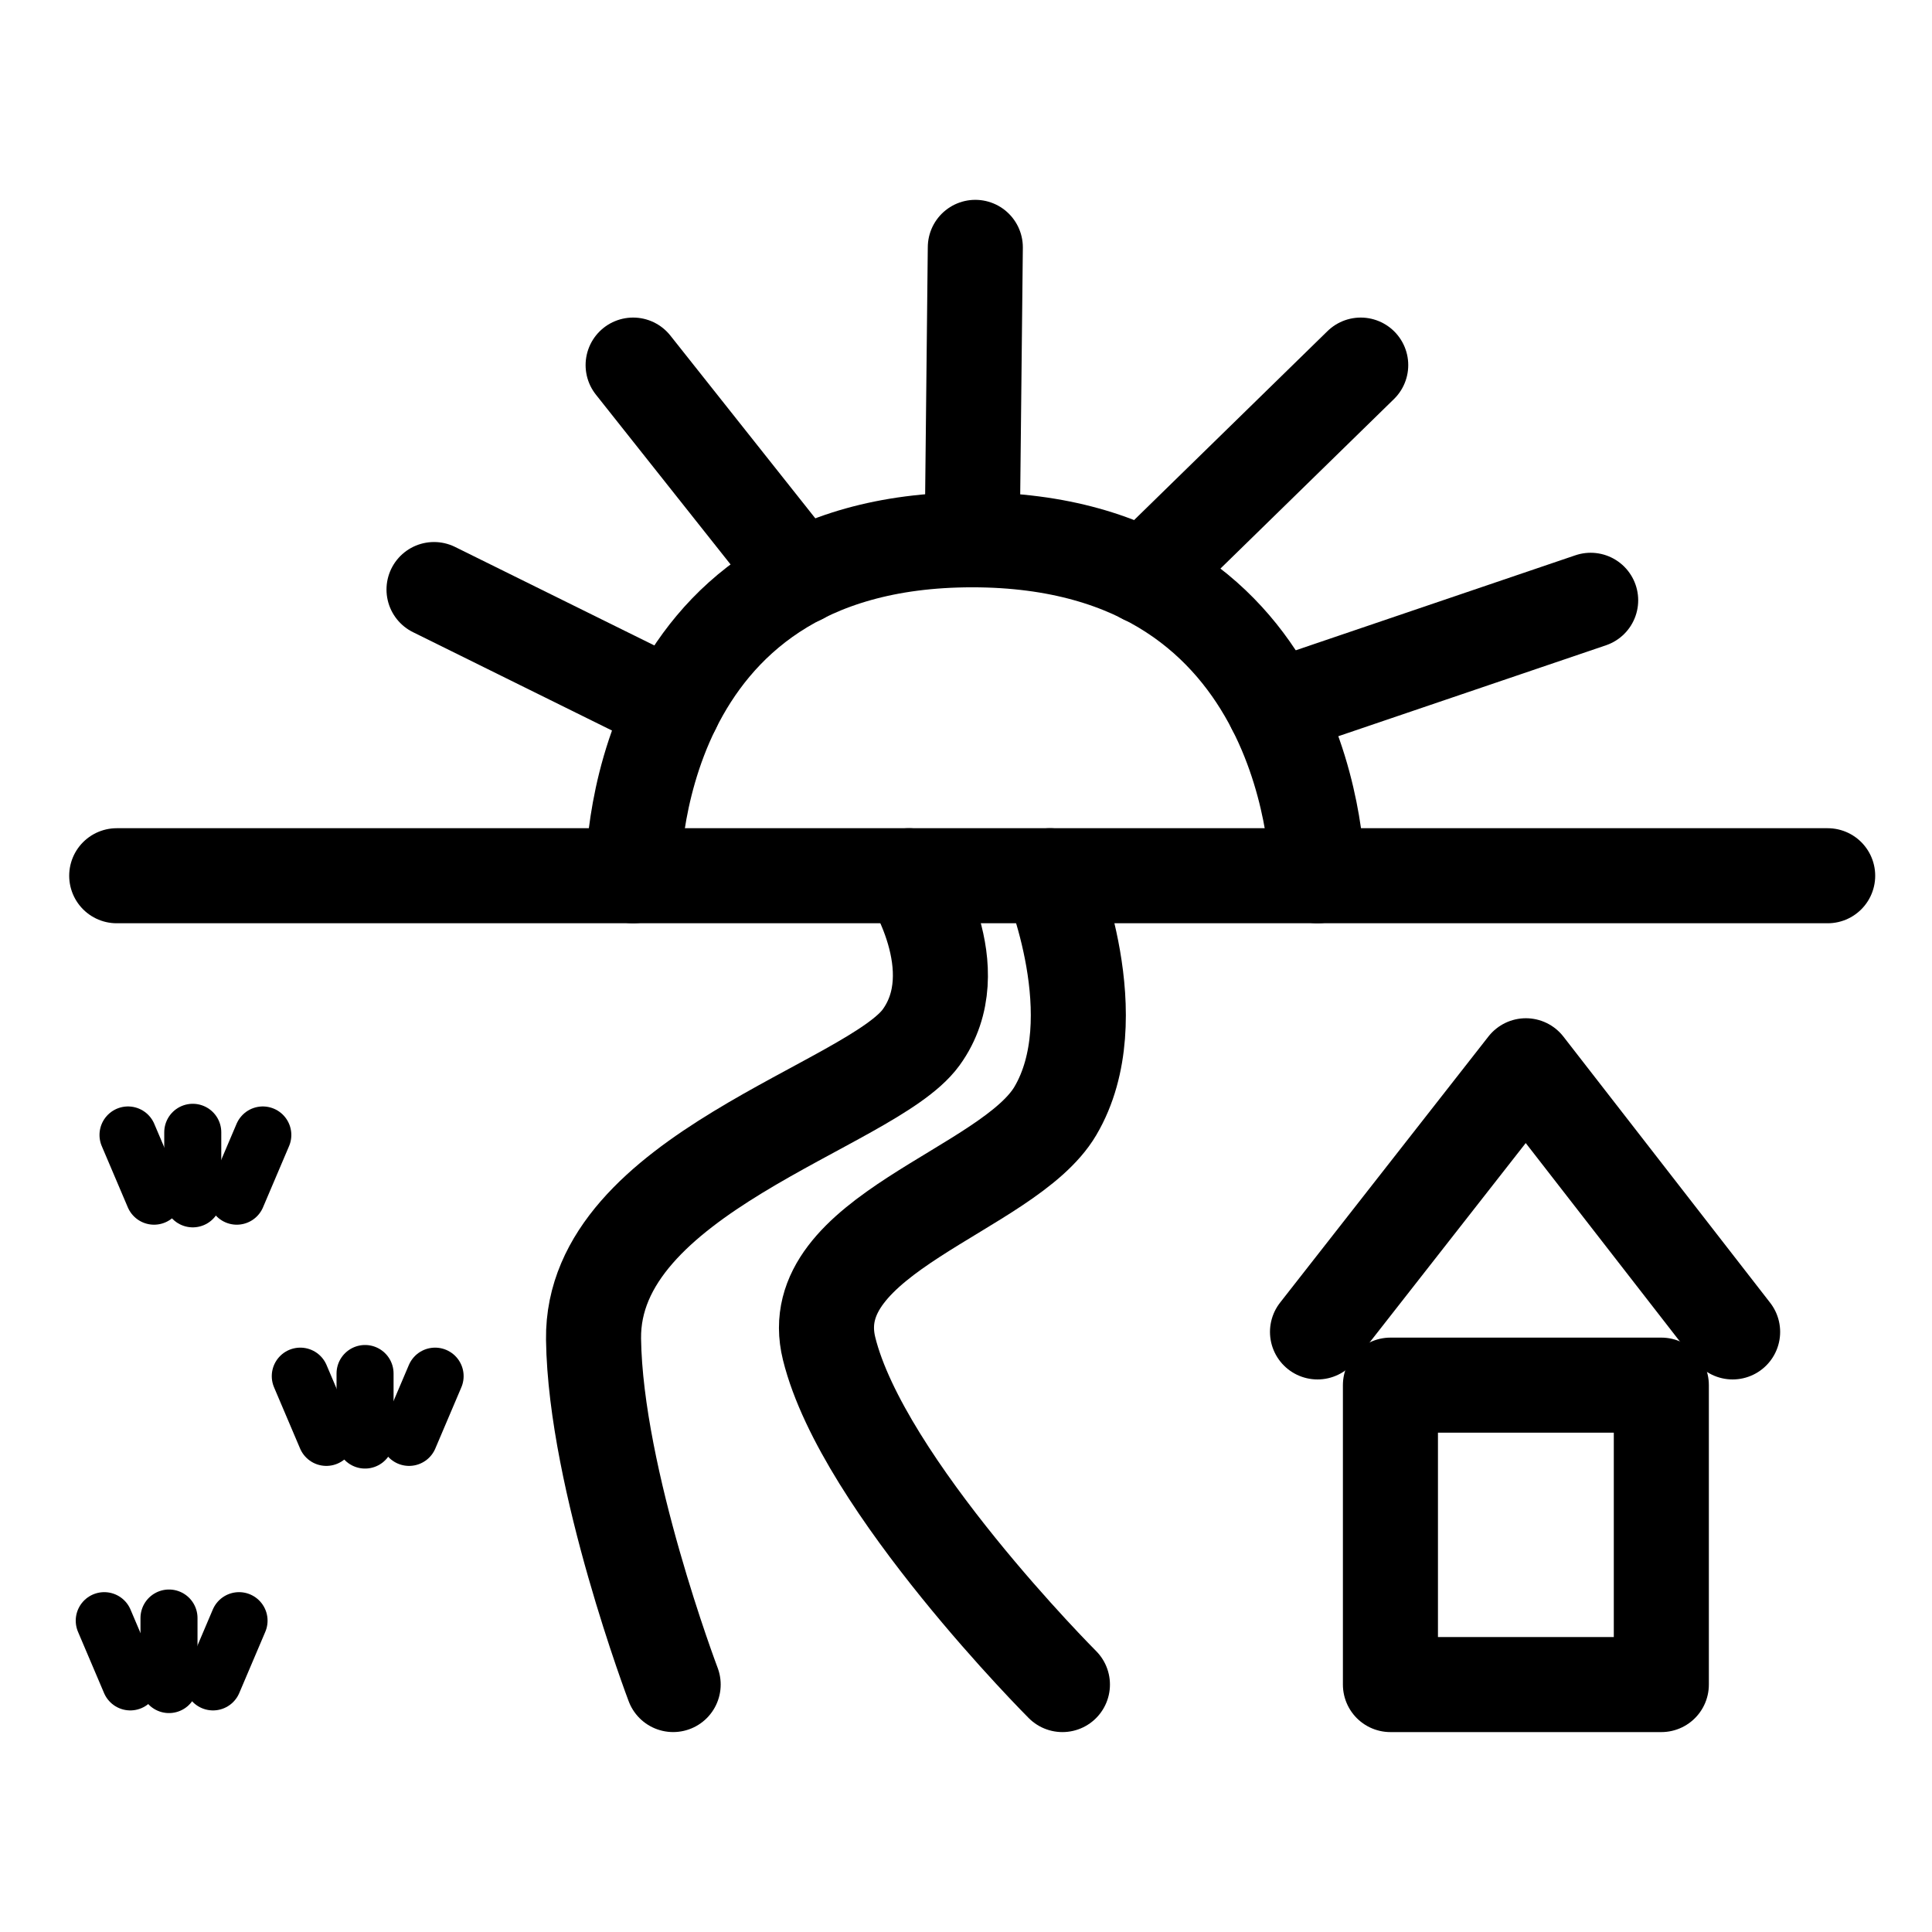
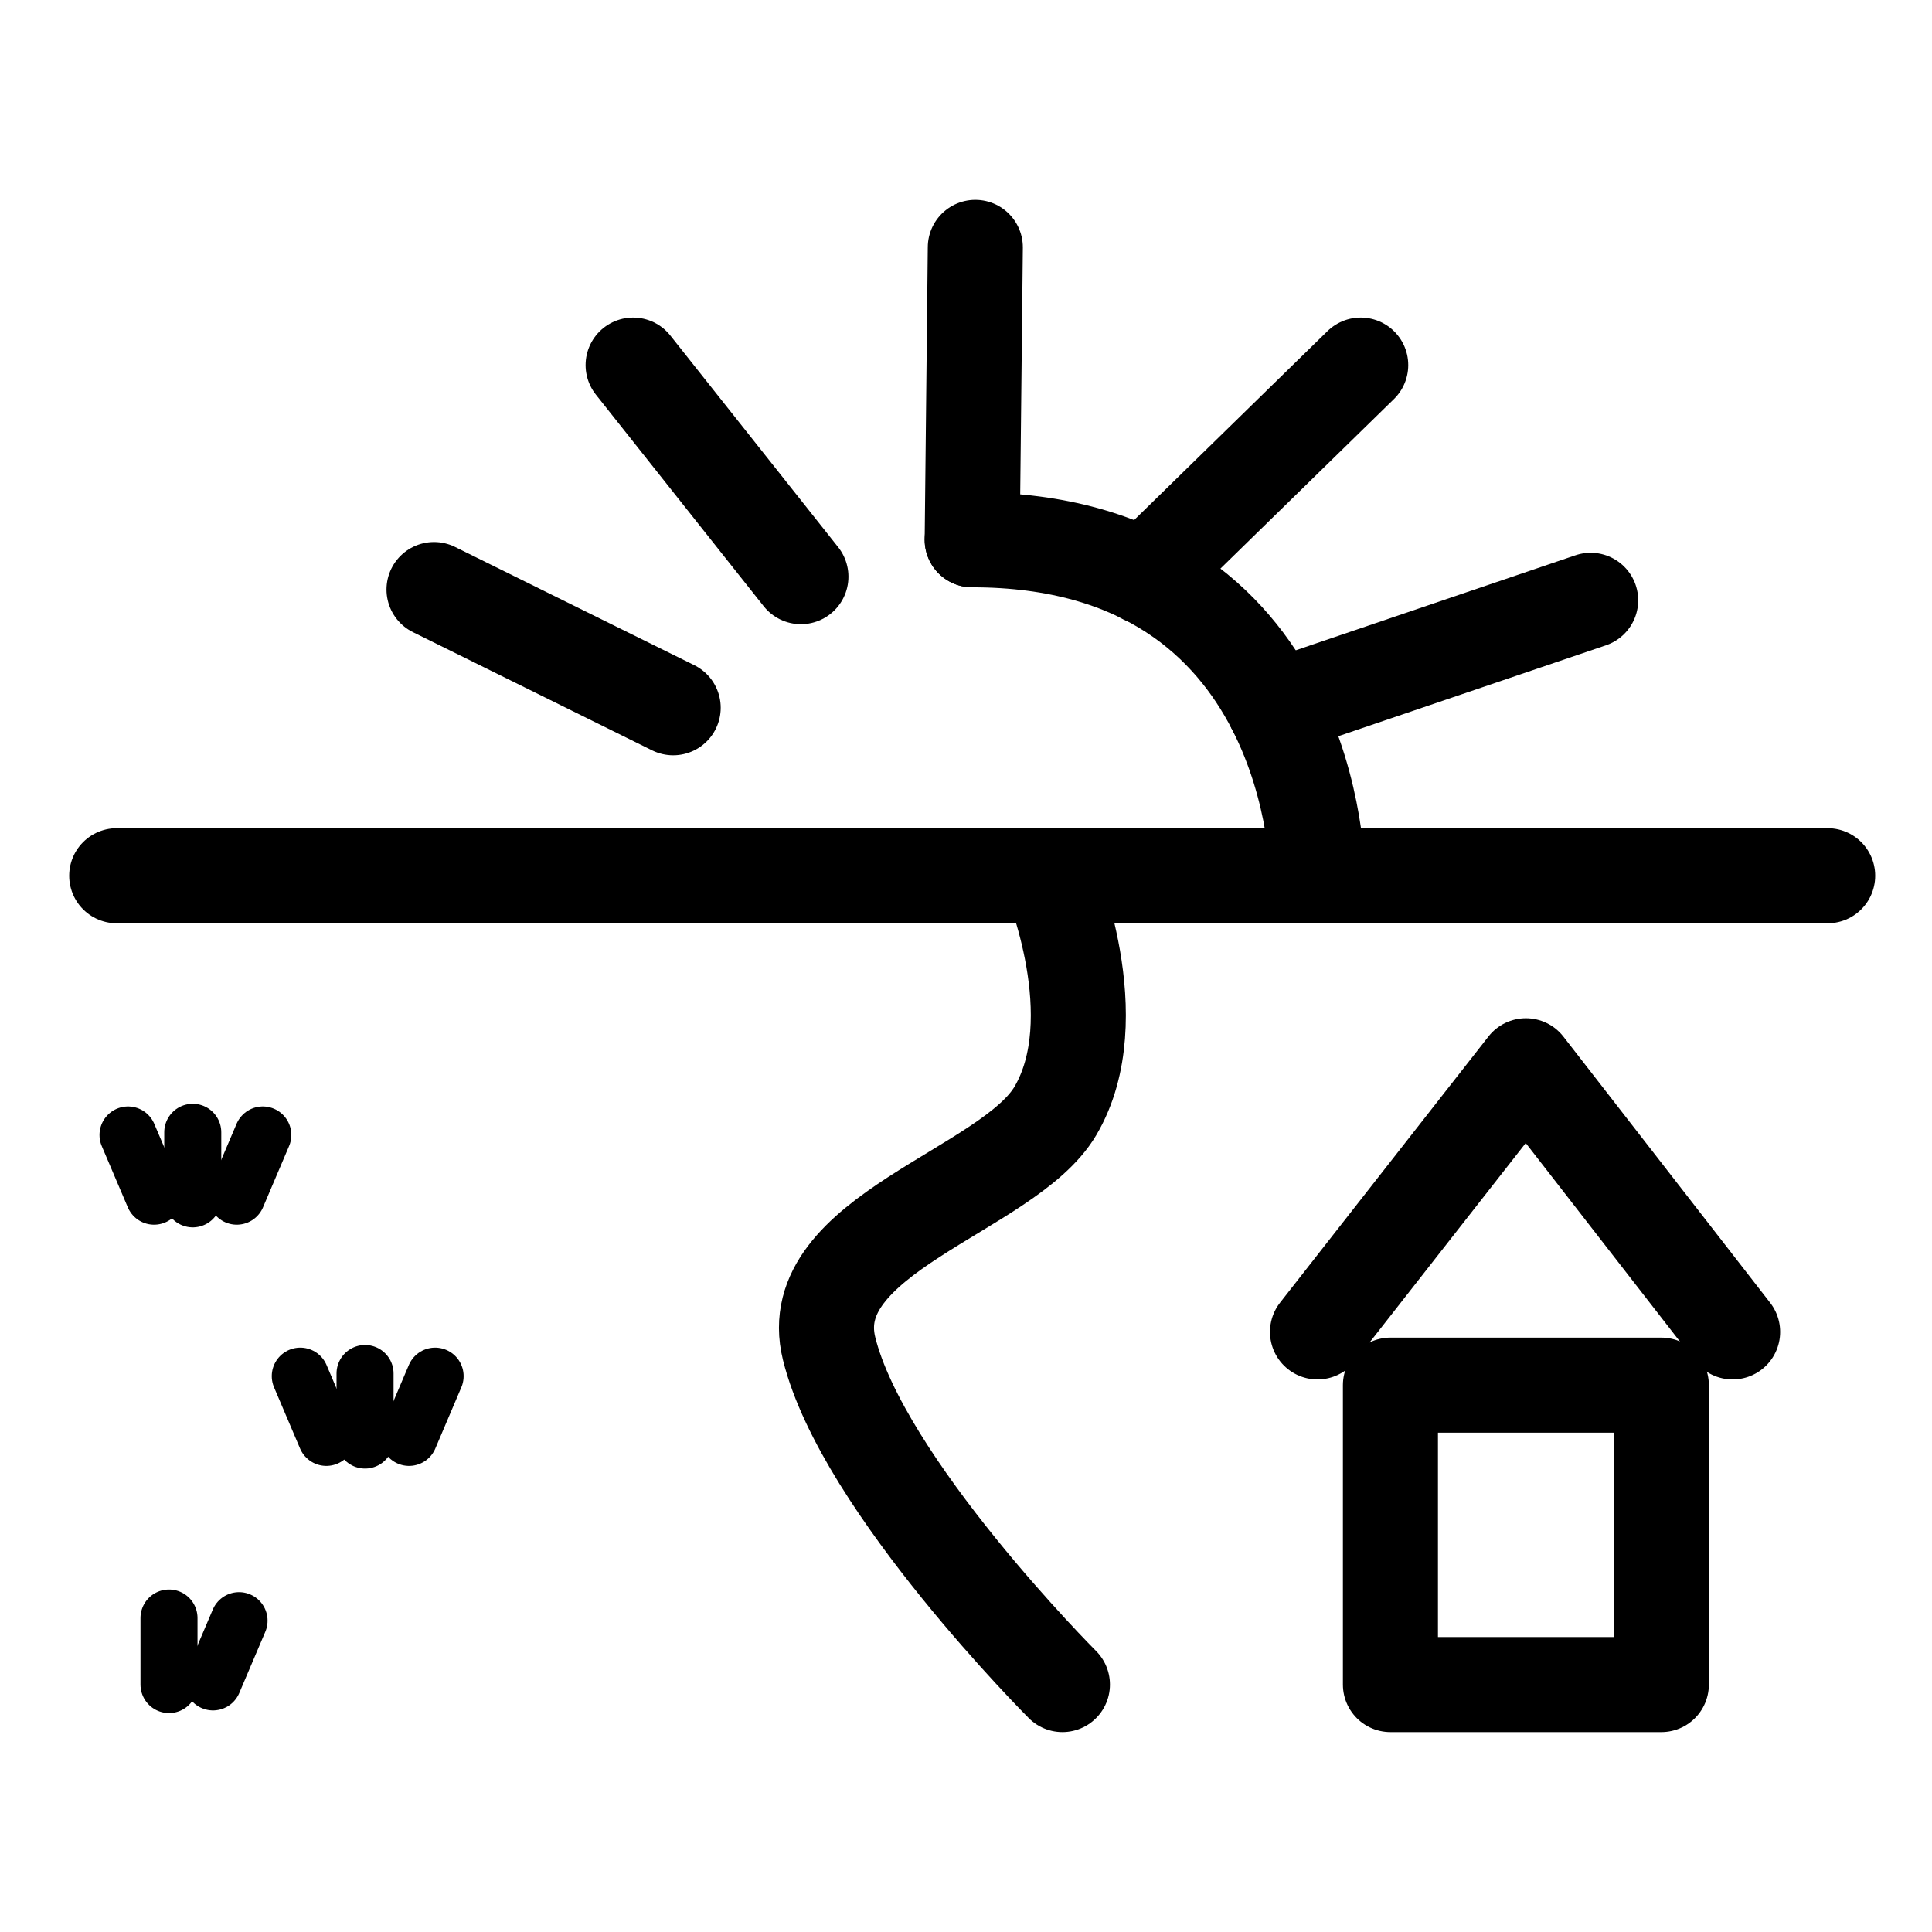
<svg xmlns="http://www.w3.org/2000/svg" width="800px" height="800px" version="1.1" viewBox="144 144 512 512">
  <g fill="none" stroke="#000000" stroke-linecap="round" stroke-linejoin="round" stroke-miterlimit="10">
    <path transform="matrix(5.038 0 0 5.038 148.09 148.09)" d="m95.328 45.254h-90" stroke-width="5" />
-     <path transform="matrix(5.038 0 0 5.038 148.09 148.09)" d="m68.492 45.254s0-17.672-18.164-17.672c-18.164 0-17.836 17.672-17.836 17.672" stroke-width="5" />
+     <path transform="matrix(5.038 0 0 5.038 148.09 148.09)" d="m68.492 45.254s0-17.672-18.164-17.672" stroke-width="5" />
    <path transform="matrix(5.038 0 0 5.038 148.09 148.09)" d="m34.599 36.418-12.58-6.218" stroke-width="5" />
    <path transform="matrix(5.038 0 0 5.038 148.09 148.09)" d="m41.318 29.522-8.826-11.129" stroke-width="5" />
    <path transform="matrix(5.038 0 0 5.038 148.09 148.09)" d="m66.222 36.418 16.639-5.653" stroke-width="5" />
    <path transform="matrix(5.038 0 0 5.038 148.09 148.09)" d="m59.374 29.522 11.391-11.129" stroke-width="5" />
    <path transform="matrix(5.038 0 0 5.038 148.09 148.09)" d="m50.328 27.582 0.164-15.382" stroke-width="5" />
    <path transform="matrix(5.038 0 0 5.038 148.09 148.09)" d="m54.419 45.254s3.159 7.496 0.284 12.371c-2.479 4.205-13.385 6.5-11.902 12.502 1.772 7.171 12.273 17.673 12.273 17.673" stroke-width="5" />
-     <path transform="matrix(5.038 0 0 5.038 148.09 148.09)" d="m46.999 45.254s3.257 4.909 0.639 8.509c-2.618 3.6-17.345 7.2-17.228 15.873 0.1 7.387 4.188 18.163 4.188 18.163" stroke-width="5" />
    <path transform="matrix(5.038 0 0 5.038 148.09 148.09)" d="m72.328 72.05h14.25v15.75h-14.25z" stroke-width="5" />
    <path transform="matrix(5.038 0 0 5.038 148.09 148.09)" d="m90.328 69.25-10.875-14-10.961 14" stroke-width="5" />
    <path transform="matrix(5.038 0 0 5.038 148.09 148.09)" d="m9.328 58.75v3.5" stroke-width="3" />
    <path transform="matrix(5.038 0 0 5.038 148.09 148.09)" d="m13.013 58.89-1.37 3.22" stroke-width="3" />
    <path transform="matrix(5.038 0 0 5.038 148.09 148.09)" d="m5.922 58.89 1.37 3.22" stroke-width="3" />
    <path transform="matrix(5.038 0 0 5.038 148.09 148.09)" d="m18.391 71.438v3.5" stroke-width="3" />
    <path transform="matrix(5.038 0 0 5.038 148.09 148.09)" d="m22.076 71.577-1.37 3.221" stroke-width="3" />
    <path transform="matrix(5.038 0 0 5.038 148.09 148.09)" d="m14.984 71.577 1.37 3.221" stroke-width="3" />
    <path transform="matrix(5.038 0 0 5.038 148.09 148.09)" d="m8.078 84.3v3.5" stroke-width="3" />
    <path transform="matrix(5.038 0 0 5.038 148.09 148.09)" d="m11.763 84.439-1.37 3.221" stroke-width="3" />
-     <path transform="matrix(5.038 0 0 5.038 148.09 148.09)" d="m4.672 84.439 1.37 3.221" stroke-width="3" />
  </g>
</svg>